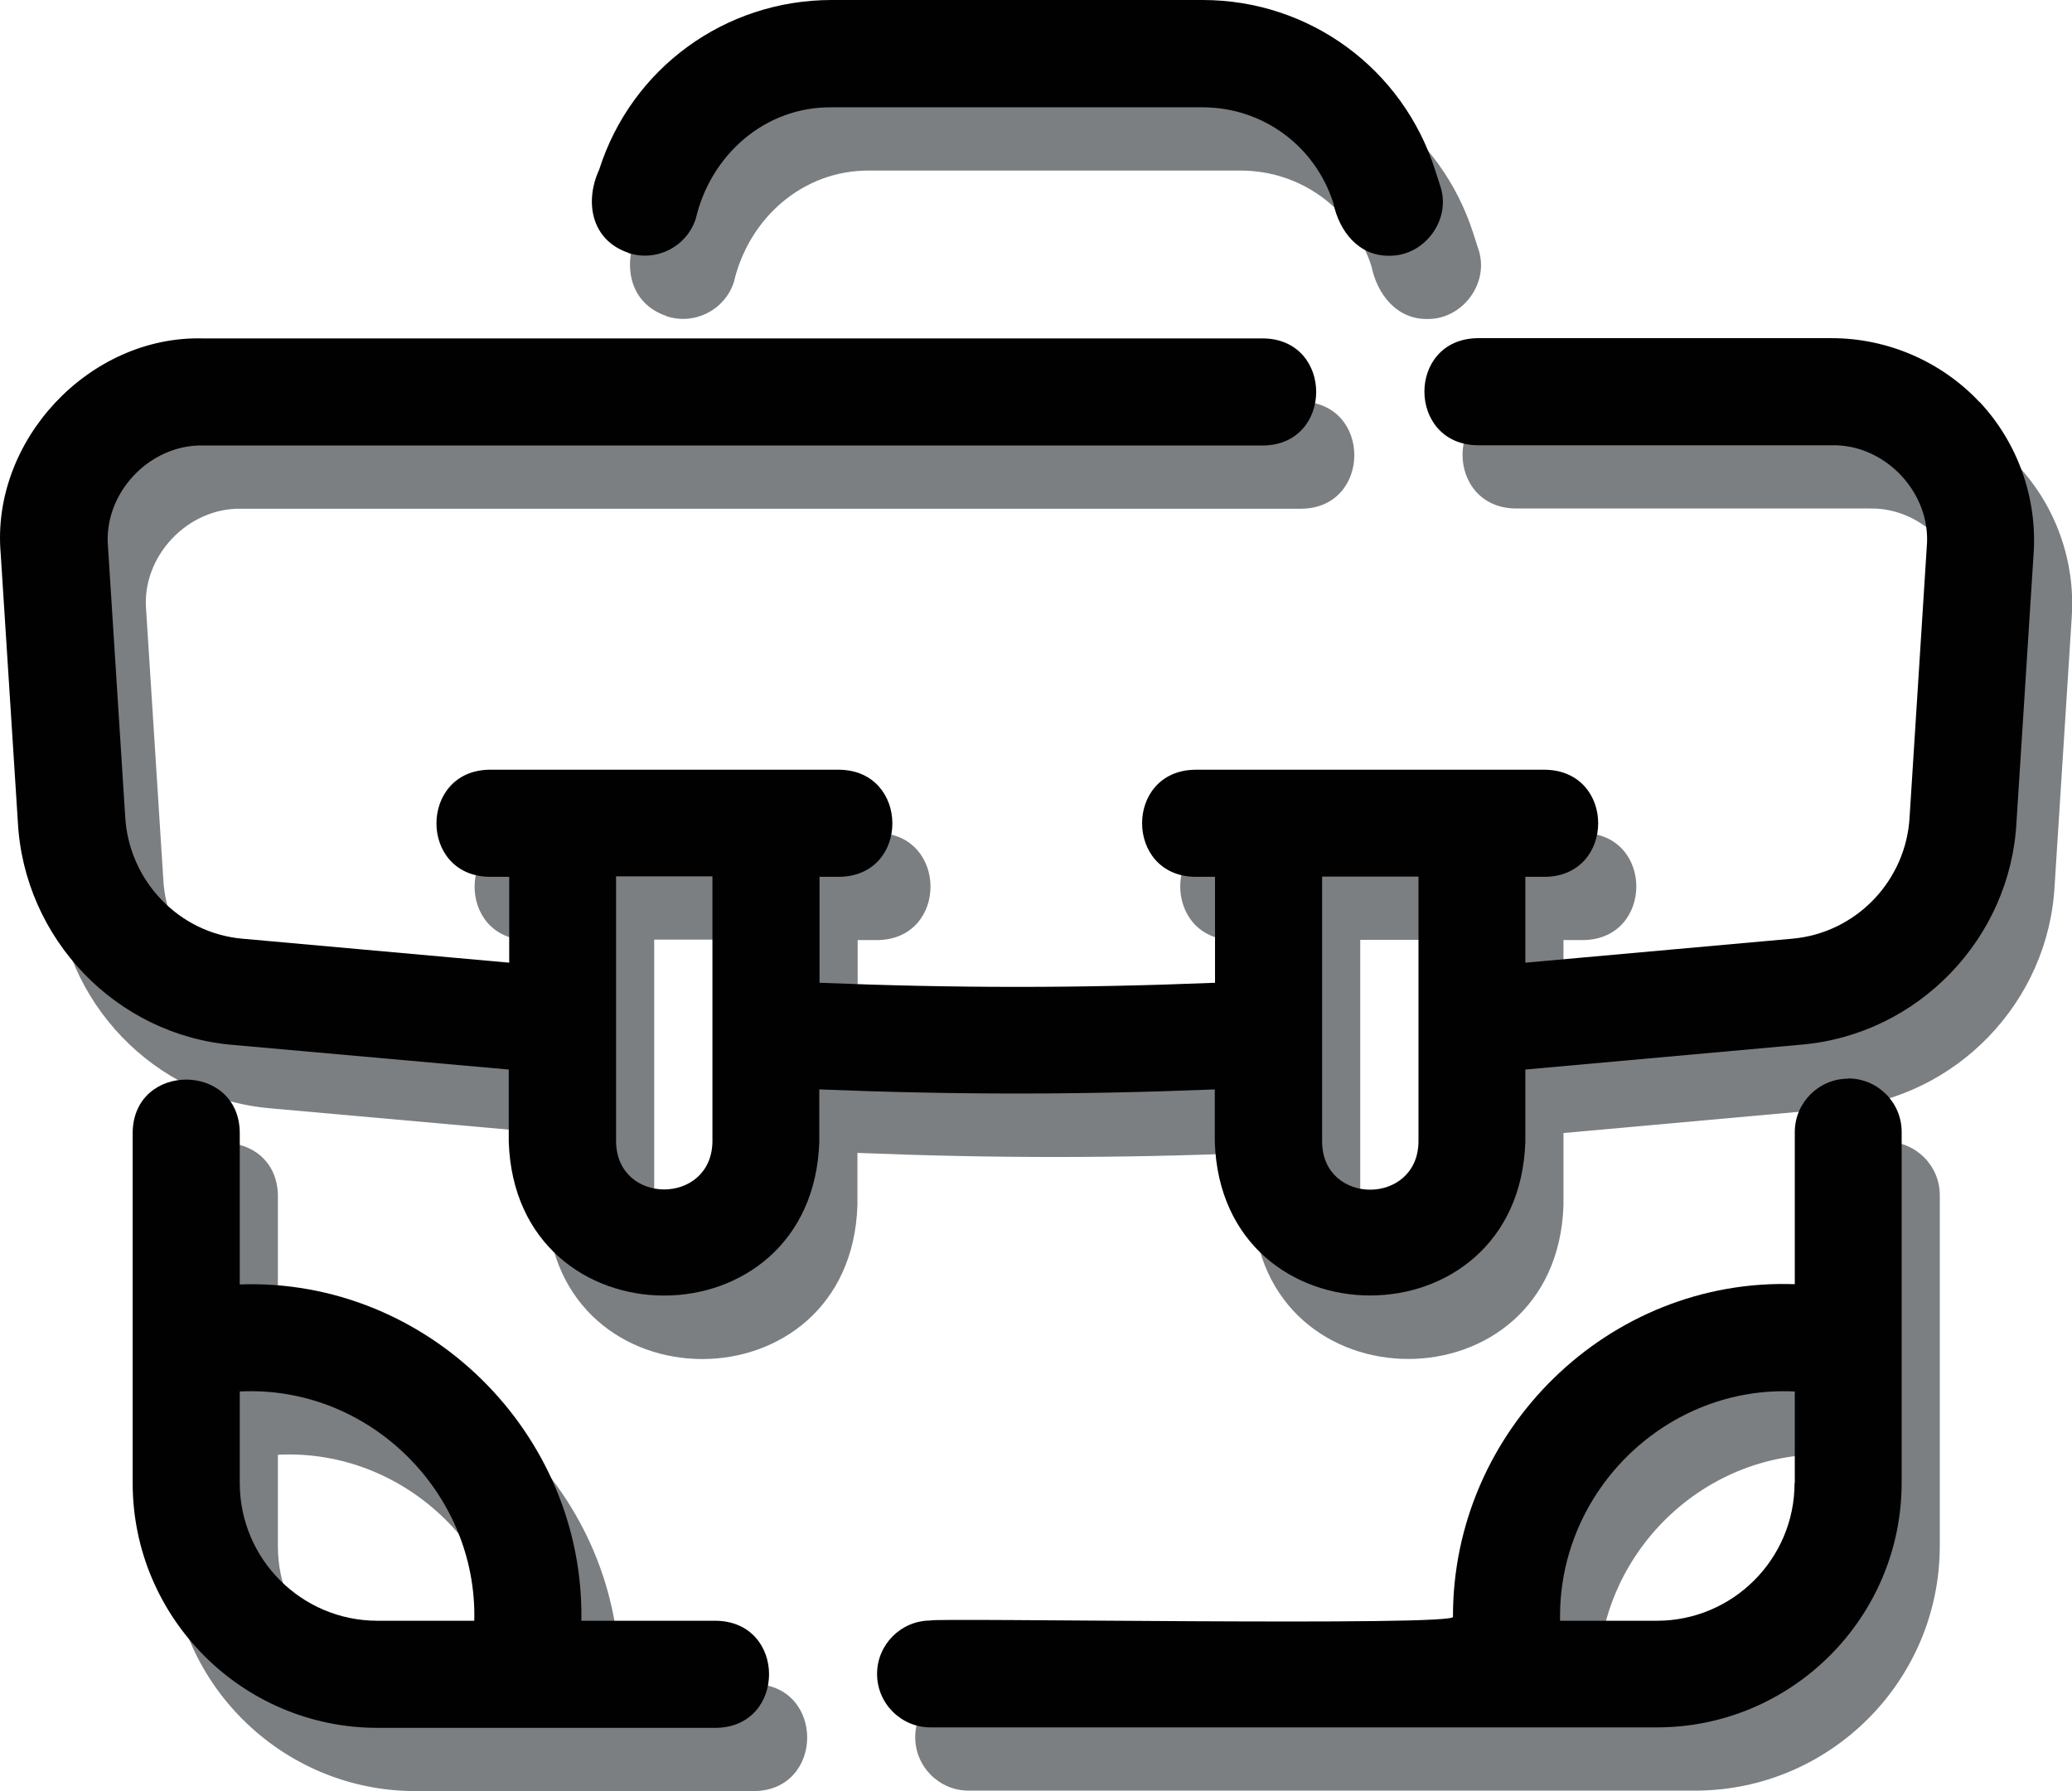
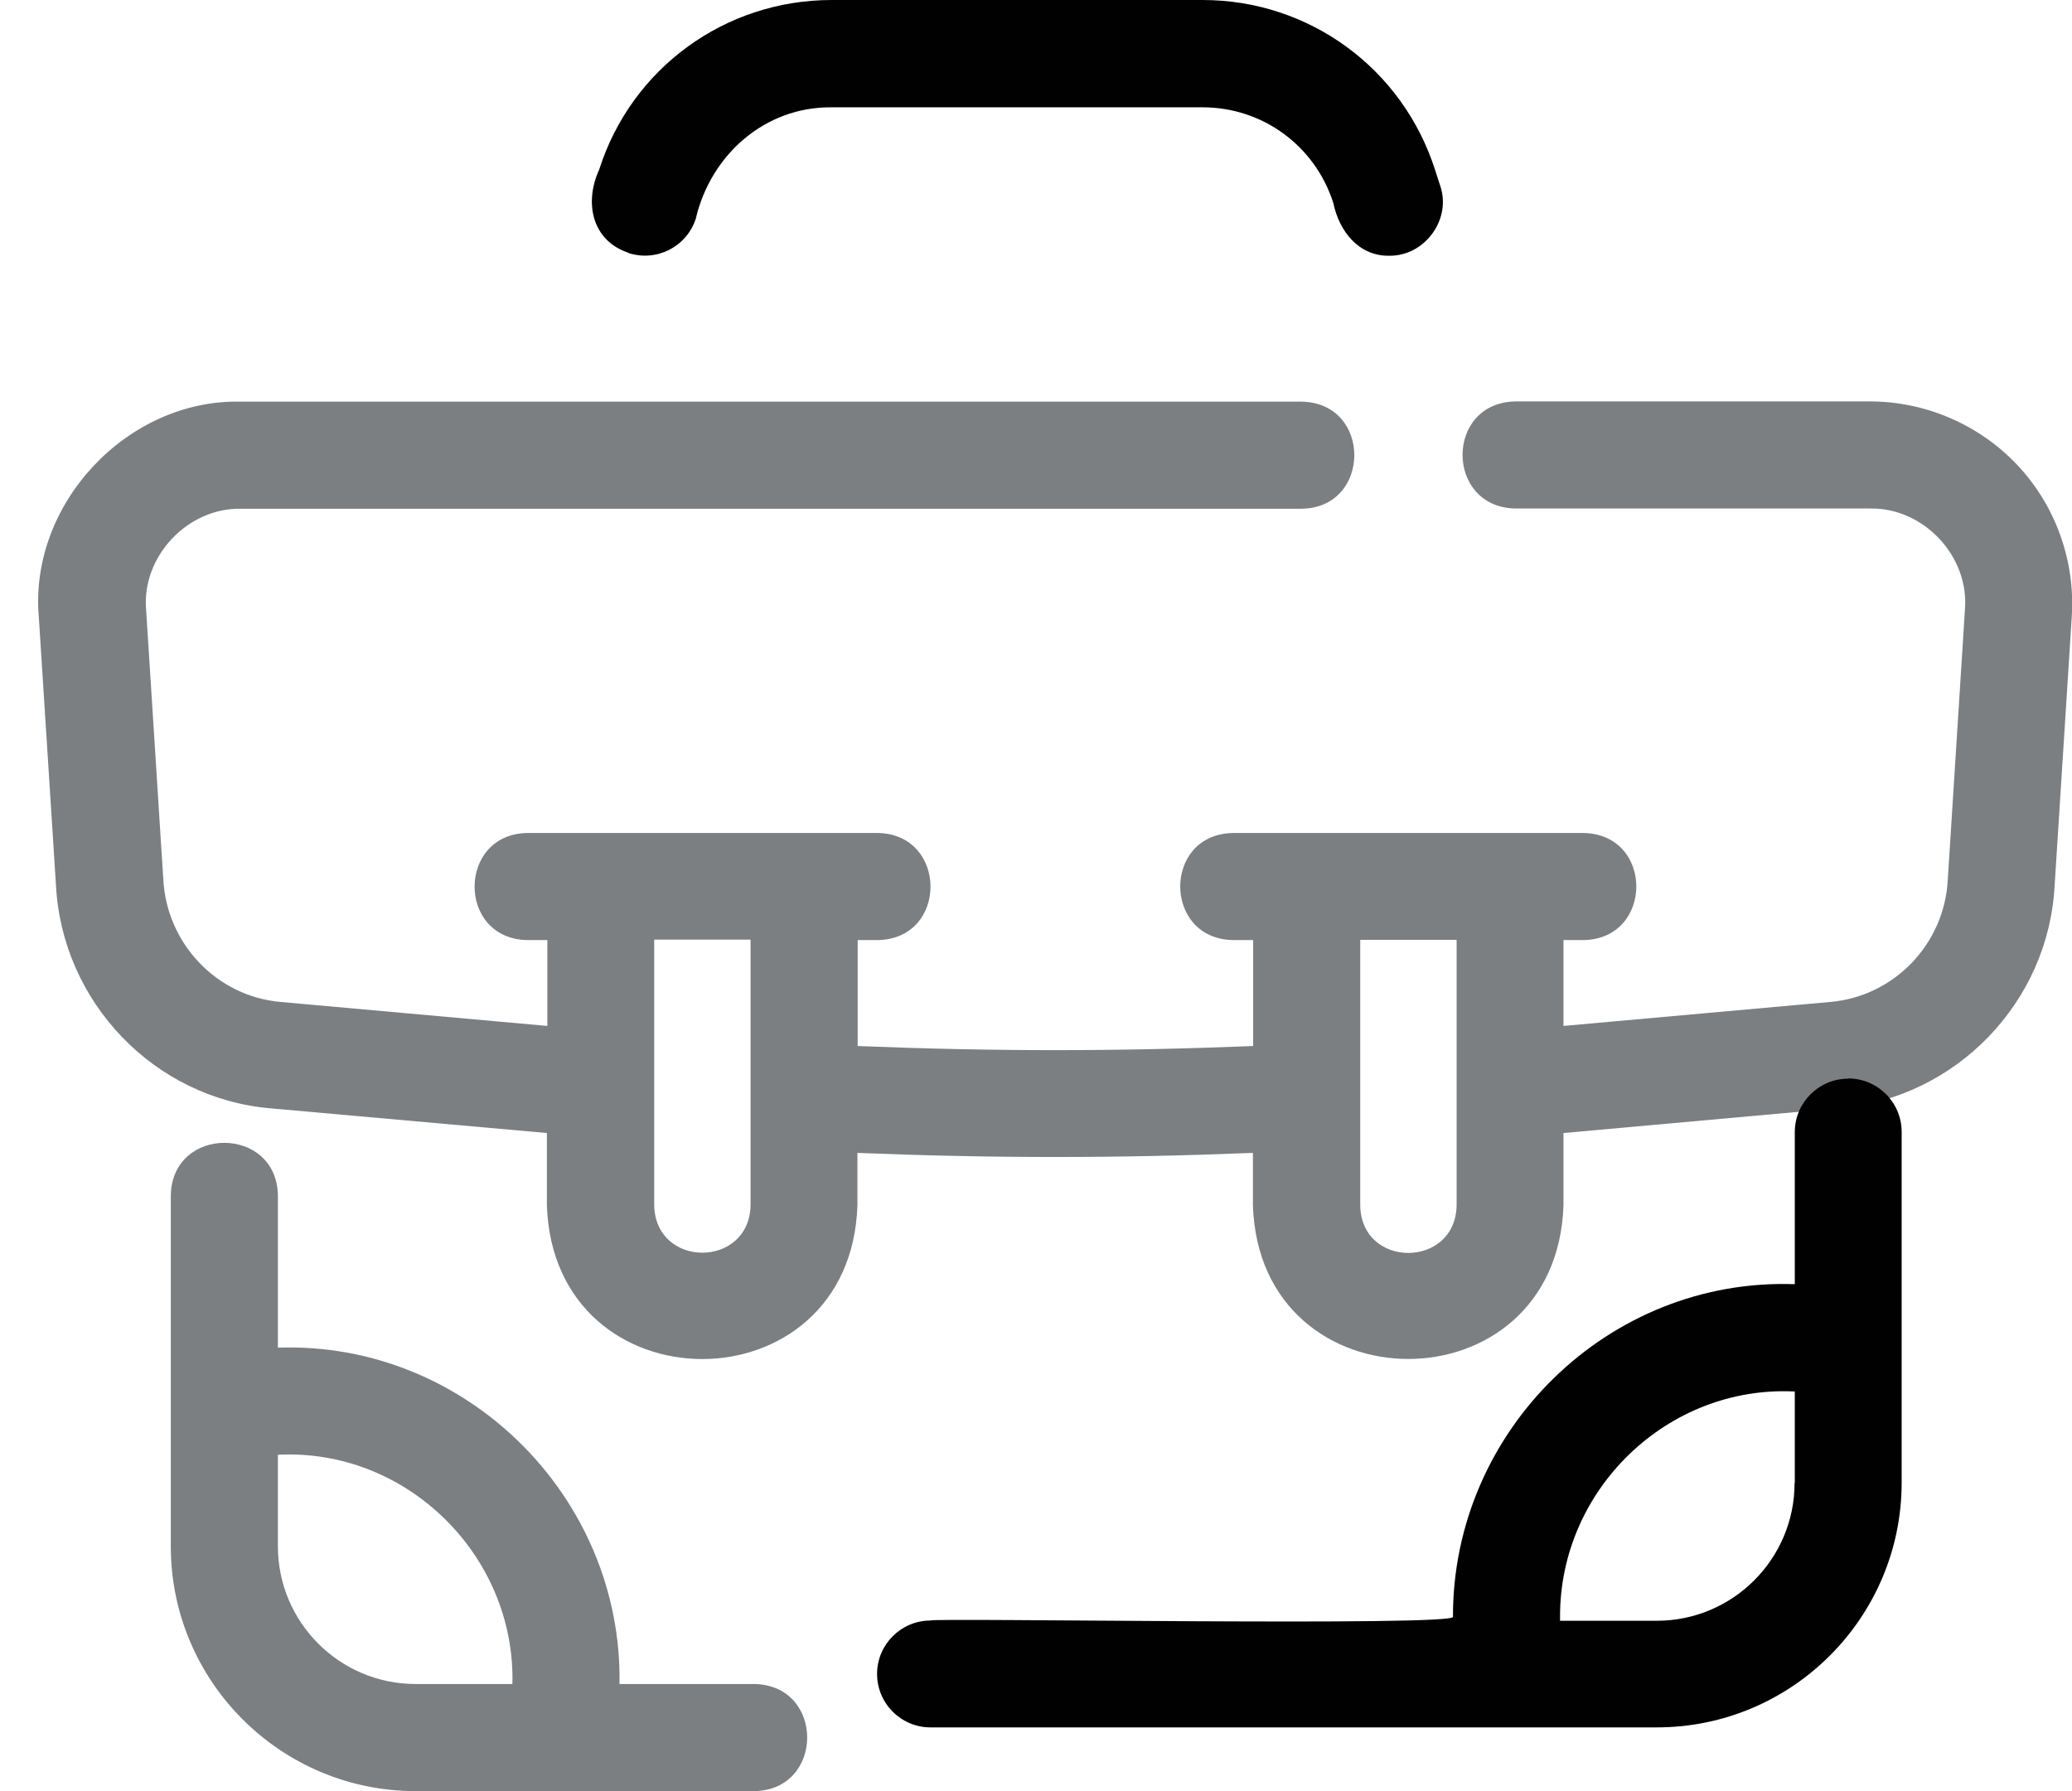
<svg xmlns="http://www.w3.org/2000/svg" id="Layer_1" data-name="Layer 1" viewBox="0 0 90.74 78.44">
  <defs>
    <style>
      .cls-1 {
        fill: #010101;
      }

      .cls-2 {
        fill: #7b7f82;
      }
    </style>
  </defs>
  <g>
    <path class="cls-2" d="M88.36,20.38c-1.67-1.78-4.03-2.8-6.47-2.8h-15.53c-3.09.06-3.07,4.63,0,4.69h15.53c2.35-.05,4.37,2.1,4.16,4.45l-.75,11.8c-.14,2.82-2.35,5.12-5.15,5.36l-11.68,1.05v-3.76h.88c3.07-.05,3.09-4.63,0-4.69h-15.35c-3.09.05-3.08,4.64,0,4.69h.88v4.64c-5.95.24-11.36.24-17.32,0v-4.64h.88c3.09-.05,3.07-4.64,0-4.69h-15.35c-3.06.05-3.09,4.63,0,4.69h.88v3.76l-11.68-1.05c-2.79-.24-5-2.55-5.14-5.39l-.75-11.77c-.21-2.34,1.81-4.49,4.16-4.44h46.44c3.07-.04,3.09-4.64,0-4.69H10.54c-4.97-.11-9.27,4.48-8.84,9.43l.75,11.73c.26,5.14,4.31,9.36,9.41,9.79l12.09,1.08v3.16c.29,8.98,13.31,8.99,13.6,0v-2.29c5.95.24,11.37.24,17.32,0v2.29c.28,8.97,13.31,8.99,13.6,0v-3.16l12.09-1.09c5.11-.44,9.16-4.65,9.42-9.76l.75-11.76c.16-2.43-.7-4.85-2.37-6.63h0ZM32.87,52.78c-.05,2.77-4.17,2.78-4.22,0v-11.63h4.22v11.63ZM63.79,47.53s0,.06,0,.09v5.17c-.05,2.77-4.18,2.78-4.22,0v-11.63h4.22v6.38Z" />
    <path class="cls-2" d="M33.04,73.75h-5.91c.14-8.21-6.75-15.02-14.96-14.73v-6.66c-.04-3.07-4.64-3.09-4.69,0v15.36c0,5.91,4.81,10.72,10.72,10.72,0,0,14.82,0,14.84,0,3.07-.05,3.09-4.63,0-4.69h0ZM22.44,73.75h-4.24c-3.33,0-6.03-2.71-6.03-6.03v-4.01c5.63-.29,10.41,4.41,10.27,10.04h0Z" />
-     <path class="cls-2" d="M82.61,50.01c-1.29,0-2.34,1.05-2.34,2.34v6.66c-8.16-.29-14.98,6.4-14.97,14.56.38.44-22.89.04-22.88.17-1.29,0-2.34,1.05-2.34,2.34s1.05,2.34,2.34,2.34c.01,0,31.81,0,31.81,0,5.91,0,10.72-4.81,10.72-10.72v-15.36c0-1.29-1.05-2.34-2.34-2.34h0ZM80.26,67.72c0,3.33-2.71,6.03-6.03,6.03h-4.24c0-.06,0-.11,0-.17-.02-5.57,4.7-10.15,10.28-9.87v4.01h0Z" />
-     <path class="cls-2" d="M29.19,13.85c1.23.4,2.55-.27,2.95-1.5.65-2.79,3.02-4.91,5.95-4.88h16.25c2.62,0,4.92,1.68,5.72,4.19.26,1.25,1.12,2.33,2.45,2.31,1.55.02,2.74-1.59,2.23-3.07l-.22-.68c-1.42-4.45-5.51-7.45-10.18-7.45h-16.25c-4.67,0-8.77,2.99-10.18,7.43-.66,1.43-.33,3.1,1.28,3.64h0Z" />
  </g>
  <g>
-     <path class="cls-1" d="M86.69,17.61c-1.67-1.78-4.03-2.8-6.47-2.8h-15.53c-3.09.06-3.07,4.63,0,4.69h15.53c2.35-.05,4.37,2.1,4.16,4.45l-.75,11.8c-.14,2.82-2.35,5.12-5.15,5.36l-11.68,1.05v-3.76h.88c3.07-.05,3.09-4.63,0-4.69h-15.35c-3.09.05-3.08,4.64,0,4.69h.88v4.64c-5.95.24-11.36.24-17.32,0v-4.64h.88c3.09-.05,3.07-4.64,0-4.69h-15.35c-3.06.05-3.09,4.63,0,4.69h.88v3.76l-11.68-1.05c-2.79-.24-5-2.55-5.14-5.39l-.75-11.77c-.21-2.34,1.81-4.49,4.16-4.44h46.44c3.07-.04,3.09-4.64,0-4.69H8.87C3.9,14.7-.4,19.29.03,24.24l.75,11.73c.26,5.14,4.31,9.36,9.41,9.79l12.09,1.08v3.16c.29,8.98,13.31,8.99,13.6,0v-2.29c5.95.24,11.37.24,17.32,0v2.29c.28,8.97,13.31,8.99,13.6,0v-3.16l12.09-1.09c5.11-.44,9.16-4.65,9.42-9.76l.75-11.76c.16-2.43-.7-4.85-2.37-6.63h0ZM31.2,50.01c-.05,2.77-4.17,2.78-4.22,0v-11.63h4.22v11.63ZM62.12,44.76s0,.06,0,.09v5.17c-.05,2.77-4.18,2.78-4.22,0v-11.63h4.22v6.38Z" />
-     <path class="cls-1" d="M31.37,70.98h-5.91c.14-8.21-6.75-15.02-14.96-14.73v-6.66c-.04-3.07-4.64-3.09-4.69,0v15.36c0,5.91,4.81,10.72,10.72,10.72,0,0,14.82,0,14.84,0,3.07-.05,3.09-4.63,0-4.69h0ZM20.77,70.98h-4.24c-3.33,0-6.03-2.71-6.03-6.03v-4.01c5.63-.29,10.41,4.41,10.27,10.04h0Z" />
    <path class="cls-1" d="M80.94,47.24c-1.29,0-2.34,1.05-2.34,2.34v6.66c-8.16-.29-14.98,6.4-14.97,14.56.38.44-22.89.04-22.88.17-1.29,0-2.34,1.05-2.34,2.34s1.05,2.34,2.34,2.34c.01,0,31.81,0,31.81,0,5.91,0,10.72-4.81,10.72-10.72v-15.36c0-1.29-1.05-2.34-2.34-2.34h0ZM78.59,64.95c0,3.33-2.71,6.03-6.03,6.03h-4.24c0-.06,0-.11,0-.17-.02-5.57,4.7-10.15,10.28-9.87v4.01h0Z" />
    <path class="cls-1" d="M27.52,11.08c1.23.4,2.55-.27,2.95-1.5.65-2.79,3.02-4.91,5.95-4.88h16.25c2.62,0,4.92,1.68,5.72,4.19.26,1.25,1.12,2.33,2.45,2.31,1.55.02,2.74-1.59,2.23-3.07l-.22-.68c-1.42-4.45-5.51-7.45-10.18-7.45h-16.25c-4.67,0-8.77,2.99-10.18,7.43-.66,1.43-.33,3.1,1.28,3.64h0Z" />
  </g>
</svg>